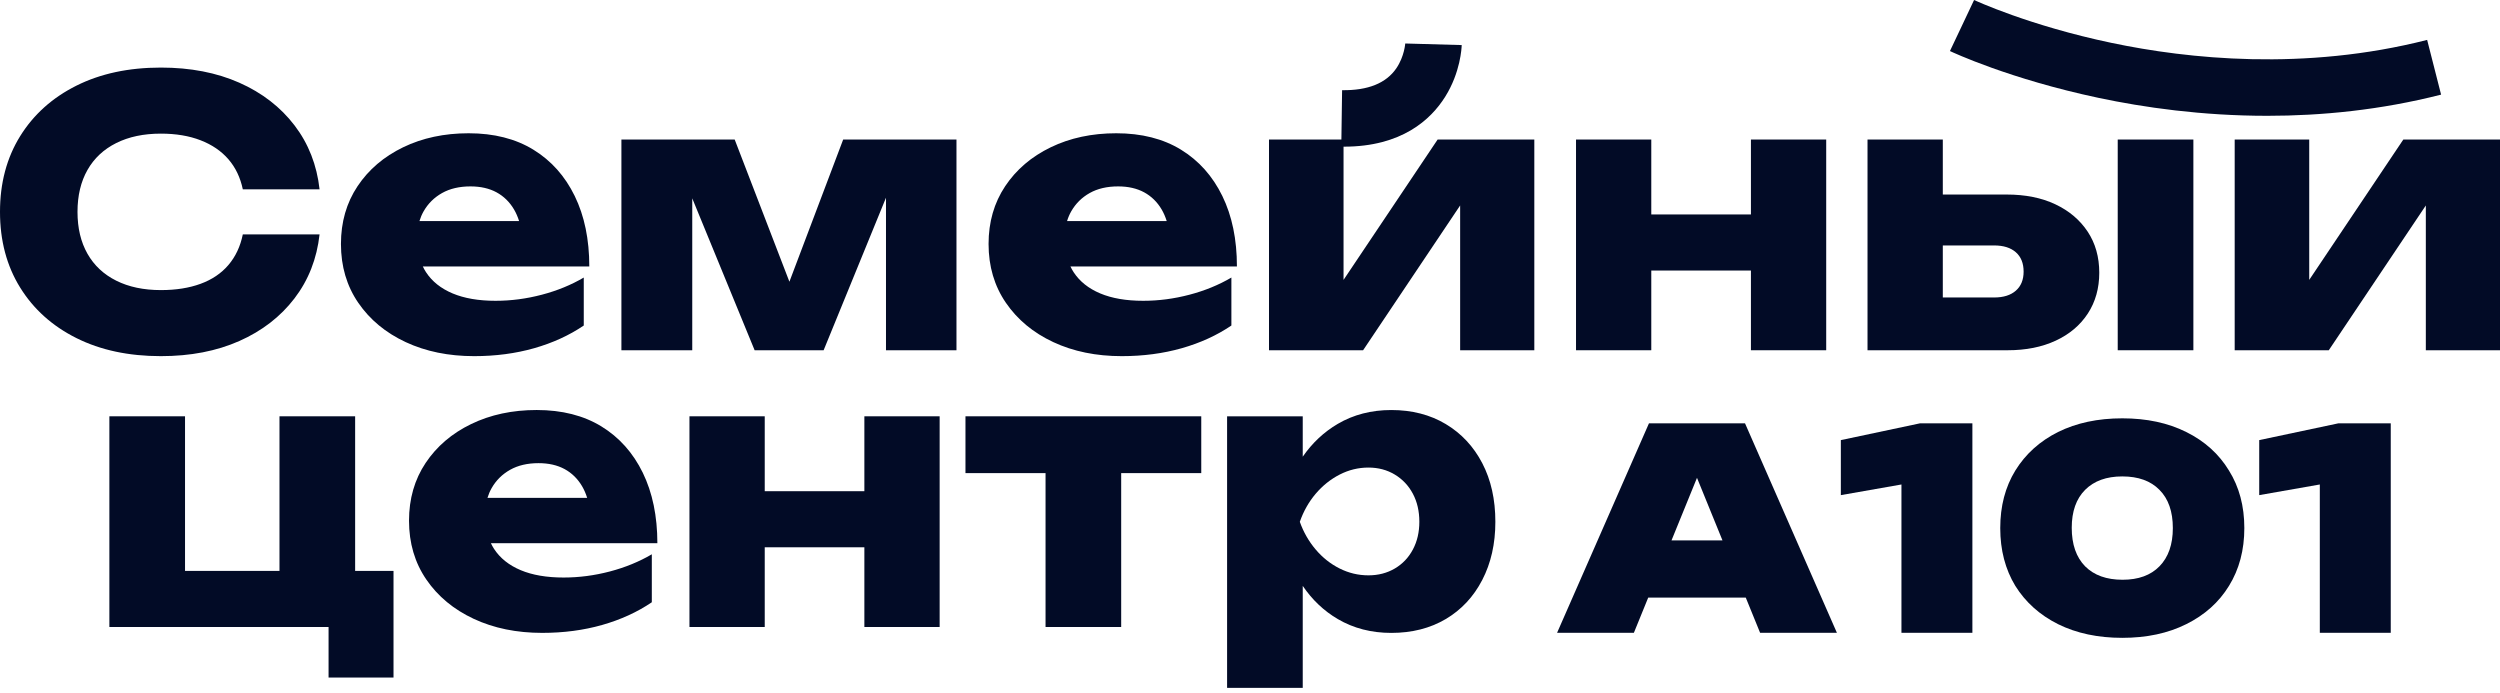
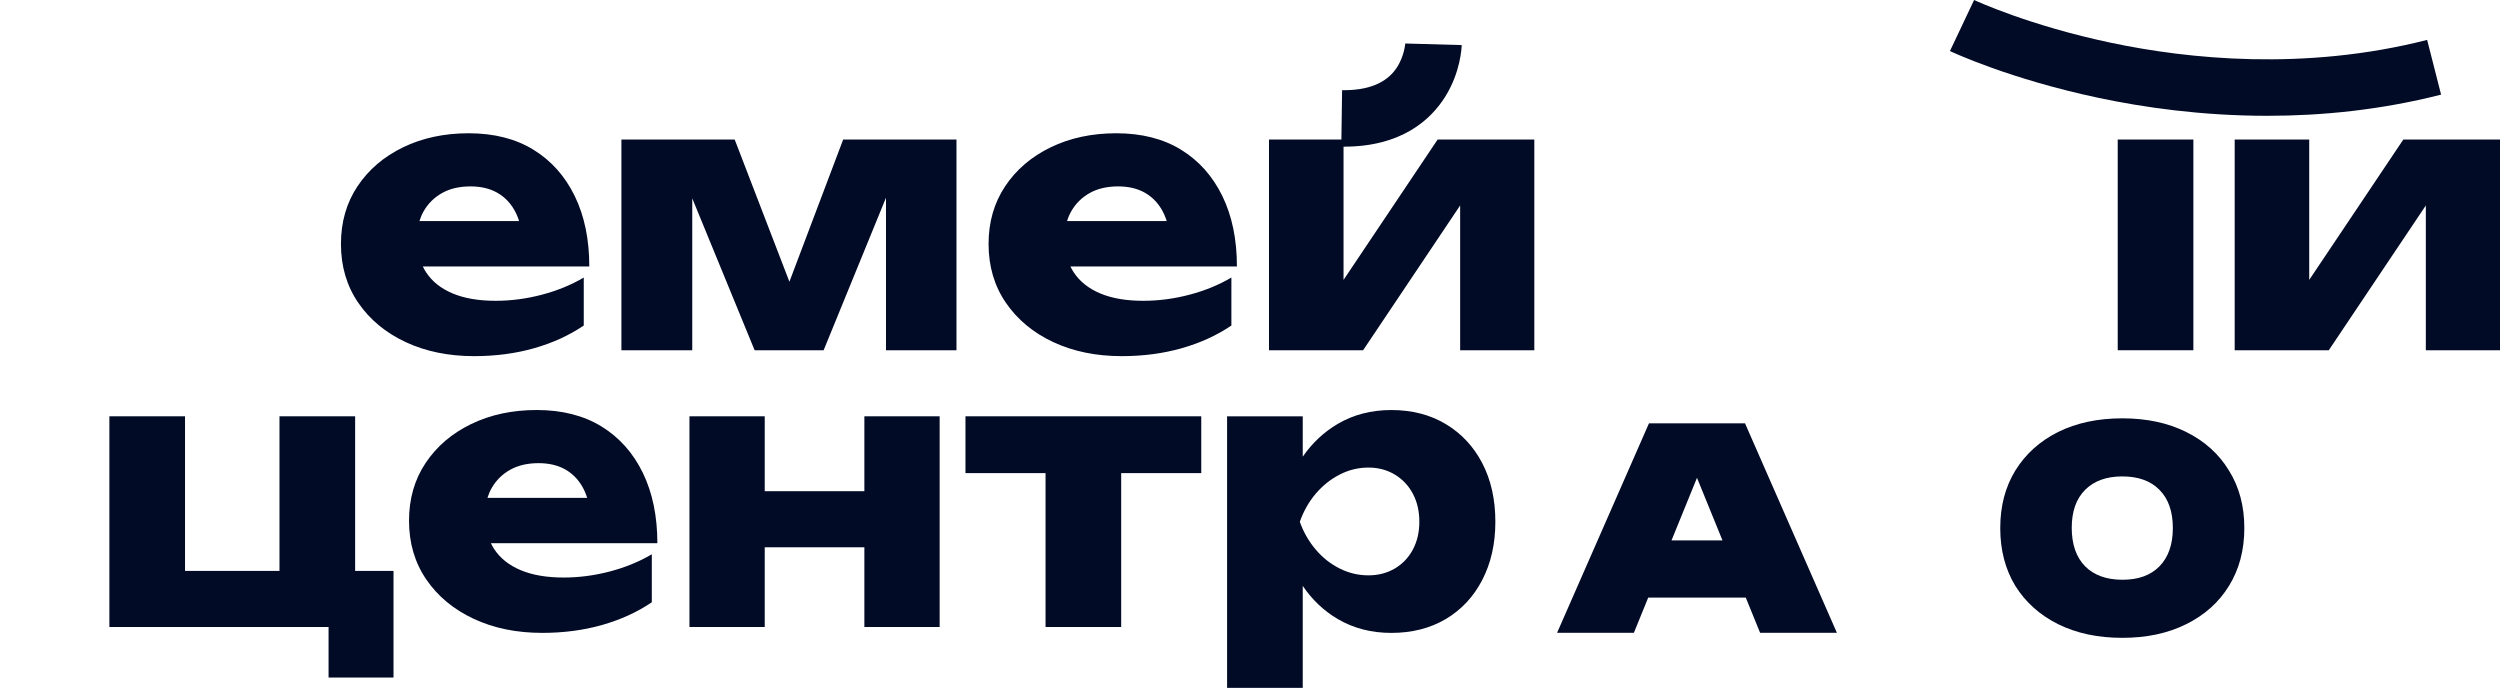
<svg xmlns="http://www.w3.org/2000/svg" width="480" height="133" viewBox="0 0 480 133" fill="none">
-   <path d="M56.539 57.293C59.231 53.775 60.837 49.676 61.357 44.999H46.621C46.148 47.314 45.226 49.274 43.856 50.88C42.487 52.485 40.702 53.689 38.506 54.493C36.31 55.298 33.772 55.697 30.889 55.697C27.582 55.697 24.725 55.093 22.318 53.89C19.911 52.686 18.066 50.963 16.792 48.718C15.518 46.474 14.88 43.796 14.88 40.677C14.88 37.561 15.518 34.88 16.792 32.635C18.066 30.391 19.911 28.667 22.318 27.464C24.728 26.26 27.585 25.657 30.889 25.657C33.769 25.657 36.31 26.081 38.506 26.931C40.702 27.78 42.484 28.996 43.856 30.579C45.226 32.163 46.145 34.088 46.621 36.354H61.357C60.837 31.678 59.231 27.582 56.539 24.061C53.848 20.543 50.315 17.817 45.947 15.879C41.577 13.944 36.559 12.974 30.892 12.974C24.706 12.974 19.298 14.133 14.669 16.447C10.04 18.761 6.439 21.998 3.863 26.152C1.287 30.308 0 35.151 0 40.677C0 46.203 1.287 51.046 3.863 55.202C6.436 59.358 10.037 62.596 14.669 64.91C19.298 67.224 24.706 68.38 30.892 68.38C36.562 68.38 41.577 67.413 45.947 65.475C50.315 63.54 53.845 60.811 56.539 57.293Z" fill="#020B26" />
  <path d="M77.899 65.689C81.749 67.483 86.129 68.38 91.042 68.38C95.151 68.38 98.988 67.872 102.554 66.857C106.12 65.842 109.296 64.389 112.083 62.5V53.29C109.673 54.707 106.994 55.805 104.041 56.584C101.088 57.363 98.126 57.753 95.151 57.753C91.891 57.753 89.139 57.28 86.895 56.335C84.651 55.39 82.953 54.034 81.794 52.262C81.564 51.914 81.366 51.544 81.184 51.164H113.146C113.146 45.97 112.214 41.456 110.346 37.631C108.479 33.807 105.835 30.841 102.41 28.741C98.985 26.64 94.841 25.587 89.976 25.587C85.299 25.587 81.108 26.484 77.401 28.278C73.692 30.072 70.777 32.565 68.651 35.751C66.525 38.94 65.462 42.637 65.462 46.838C65.462 51.138 66.573 54.905 68.791 58.139C71.013 61.379 74.049 63.892 77.899 65.689ZM81.334 40.572C82.183 39.084 83.365 37.916 84.878 37.063C86.388 36.214 88.207 35.789 90.334 35.789C92.268 35.789 93.934 36.169 95.329 36.923C96.721 37.679 97.845 38.777 98.694 40.217C99.09 40.891 99.412 41.638 99.668 42.449H80.533C80.734 41.785 80.999 41.159 81.334 40.572Z" fill="#020B26" />
  <path d="M170.11 37.963V67.247H183.643V26.79H161.89L151.566 54.091L141.06 26.79H119.311V67.247H132.913V38.081L144.888 67.247H158.136L170.11 37.963Z" fill="#020B26" />
  <path d="M202.239 65.689C206.089 67.483 210.469 68.38 215.382 68.38C219.49 68.38 223.327 67.872 226.896 66.857C230.462 65.842 233.639 64.389 236.426 62.5V53.29C234.015 54.707 231.337 55.805 228.384 56.584C225.431 57.363 222.469 57.753 219.493 57.753C216.234 57.753 213.482 57.28 211.238 56.335C208.994 55.39 207.296 54.034 206.137 52.262C205.907 51.914 205.709 51.544 205.527 51.164H237.489C237.489 45.97 236.557 41.456 234.689 37.631C232.821 33.807 230.178 30.841 226.753 28.741C223.327 26.64 219.184 25.587 214.319 25.587C209.642 25.587 205.45 26.484 201.744 28.278C198.035 30.072 195.12 32.565 192.994 35.751C190.868 38.94 189.805 42.637 189.805 46.838C189.805 51.138 190.916 54.905 193.134 58.139C195.356 61.379 198.389 63.892 202.239 65.689ZM205.677 40.572C206.526 39.084 207.707 37.916 209.22 37.063C210.73 36.214 212.55 35.789 214.676 35.789C216.611 35.789 218.277 36.169 219.672 36.923C221.064 37.679 222.188 38.777 223.037 40.217C223.433 40.891 223.755 41.638 224.011 42.449H204.876C205.074 41.785 205.342 41.159 205.677 40.572Z" fill="#020B26" />
  <path d="M280.348 39.448V67.247H294.589V26.79H276.025L257.96 53.74V28.16C257.985 28.16 258.008 28.16 258.033 28.16C269.111 28.16 274.71 22.979 277.465 18.592C280.421 13.887 280.632 9.175 280.648 8.654L269.81 8.351L269.813 8.284C269.813 8.31 269.66 10.819 268.099 13.111C266.151 15.971 262.646 17.386 257.682 17.315L257.548 26.793H243.648V67.25H261.714L280.348 39.448Z" fill="#020B26" />
-   <path d="M317.047 51.943H336.179V67.247H350.631V26.79H336.179V41.175H317.047V26.79H302.596V67.247H317.047V51.943Z" fill="#020B26" />
  <path d="M421.128 26.79H406.603V67.247H421.128V26.79Z" fill="#020B26" />
-   <path d="M394.699 65.405C397.342 64.176 399.398 62.442 400.863 60.198C402.325 57.954 403.059 55.346 403.059 52.37C403.059 49.347 402.316 46.714 400.828 44.469C399.34 42.225 397.275 40.479 394.628 39.227C391.982 37.976 388.866 37.35 385.275 37.35H373.019V26.79H358.564V67.247H385.489C388.984 67.247 392.052 66.634 394.699 65.405ZM373.019 57.114V47.125H382.868C384.662 47.125 386.057 47.563 387.046 48.437C388.039 49.312 388.534 50.551 388.534 52.157C388.534 53.714 388.039 54.931 387.046 55.805C386.054 56.68 384.662 57.117 382.868 57.117H373.019V57.114Z" fill="#020B26" />
  <path d="M461.439 26.79L443.371 53.74V26.79H429.06V67.247H447.125L465.759 39.448V67.247H480V26.79H461.439Z" fill="#020B26" />
  <path d="M435.33 22.235C445.706 22.235 457.042 21.14 468.69 18.168L466.012 7.662C442.392 13.686 420.065 11.307 405.495 8.252C389.555 4.913 379.129 0.048 379.024 0L376.71 4.9L374.389 9.8C374.848 10.018 385.84 15.173 402.935 18.793C411.579 20.626 422.753 22.235 435.33 22.235Z" fill="#020B26" />
  <path d="M68.186 79.93H53.661V109.615H35.525V79.93H21V120.383H63.085V130.088H75.554V109.615H68.186V79.93Z" fill="#020B26" />
  <path d="M123.416 90.768C121.548 86.943 118.905 83.978 115.479 81.877C112.054 79.777 107.91 78.723 103.045 78.723C98.368 78.723 94.177 79.62 90.471 81.414C86.761 83.208 83.847 85.702 81.72 88.888C79.594 92.077 78.531 95.773 78.531 99.975C78.531 104.275 79.642 108.042 81.861 111.275C84.079 114.512 87.115 117.025 90.965 118.822C94.815 120.616 99.195 121.513 104.108 121.513C108.217 121.513 112.054 121.006 115.62 119.991C119.186 118.975 122.362 117.523 125.149 115.633V106.423C122.739 107.84 120.057 108.939 117.108 109.718C114.155 110.497 111.192 110.886 108.217 110.886C104.957 110.886 102.206 110.414 99.965 109.469C97.72 108.524 96.022 107.167 94.863 105.395C94.633 105.047 94.436 104.677 94.254 104.297H126.215C126.212 99.106 125.28 94.596 123.416 90.768ZM93.596 95.585C93.8 94.921 94.065 94.295 94.4 93.708C95.249 92.22 96.431 91.052 97.944 90.2C99.454 89.35 101.274 88.926 103.4 88.926C105.337 88.926 107.001 89.306 108.396 90.059C109.787 90.816 110.911 91.914 111.76 93.354C112.156 94.027 112.479 94.774 112.734 95.585H93.596Z" fill="#020B26" />
  <path d="M165.959 94.311H146.828V79.93H132.376V120.383H146.828V105.079H165.959V120.383H180.411V79.93H165.959V94.311Z" fill="#020B26" />
  <path d="M185.371 90.838H200.745V120.383H215.267V90.838H230.642V79.93H185.371V90.838Z" fill="#020B26" />
  <path d="M277.58 81.418C274.579 79.623 271.096 78.726 267.128 78.726C263.301 78.726 259.875 79.611 256.855 81.382C254.202 82.937 251.958 85.038 250.126 87.684V79.93H235.601V132.074H250.126V112.489C251.945 115.173 254.19 117.296 256.855 118.86C259.878 120.632 263.304 121.517 267.128 121.517C271.096 121.517 274.579 120.632 277.58 118.86C280.577 117.089 282.917 114.586 284.593 111.352C286.269 108.118 287.109 104.399 287.109 100.192C287.109 95.895 286.269 92.141 284.593 88.926C282.917 85.714 280.581 83.212 277.58 81.418ZM271.275 105.504C270.448 107.062 269.293 108.278 267.805 109.153C266.317 110.027 264.629 110.465 262.739 110.465C260.801 110.465 258.959 110.027 257.213 109.153C255.467 108.278 253.928 107.062 252.609 105.504C251.288 103.946 250.273 102.174 249.564 100.188C250.273 98.158 251.288 96.364 252.609 94.803C253.931 93.245 255.467 92.016 257.213 91.119C258.959 90.222 260.801 89.772 262.739 89.772C264.629 89.772 266.317 90.222 267.805 91.119C269.293 92.016 270.448 93.245 271.275 94.803C272.102 96.361 272.514 98.158 272.514 100.188C272.514 102.174 272.102 103.946 271.275 105.504Z" fill="#020B26" />
-   <path d="M459.025 81.284V121.5H445.405V86.325L451.464 91.955L433.77 95.065V84.501L448.944 81.284H459.025Z" fill="#020B26" />
  <path d="M407.479 122.465C402.796 122.465 398.685 121.589 395.146 119.838C391.643 118.086 388.909 115.637 386.942 112.492C385.012 109.31 384.047 105.61 384.047 101.392C384.047 97.174 385.012 93.492 386.942 90.346C388.909 87.165 391.643 84.698 395.146 82.946C398.685 81.195 402.796 80.319 407.479 80.319C412.162 80.319 416.255 81.195 419.759 82.946C423.298 84.698 426.032 87.165 427.963 90.346C429.929 93.492 430.912 97.174 430.912 101.392C430.912 105.61 429.929 109.31 427.963 112.492C426.032 115.637 423.298 118.086 419.759 119.838C416.255 121.589 412.162 122.465 407.479 122.465ZM407.533 111.312C410.571 111.312 412.931 110.454 414.611 108.738C416.327 106.987 417.185 104.538 417.185 101.392C417.185 98.211 416.327 95.762 414.611 94.046C412.931 92.33 410.554 91.472 407.479 91.472C404.441 91.472 402.064 92.33 400.348 94.046C398.632 95.762 397.774 98.193 397.774 101.338C397.774 104.52 398.632 106.987 400.348 108.738C402.064 110.454 404.459 111.312 407.533 111.312Z" fill="#020B26" />
-   <path d="M378.698 81.284V121.5H365.078V86.325L371.137 91.955L353.442 95.065V84.501L368.617 81.284H378.698Z" fill="#020B26" />
  <path d="M311.881 114.744V103.751H339.281V114.744H311.881ZM335.045 81.284L352.686 121.5H337.941L324.053 87.397H327.592L313.704 121.5H298.958L316.599 81.284H335.045Z" fill="#020B26" />
</svg>